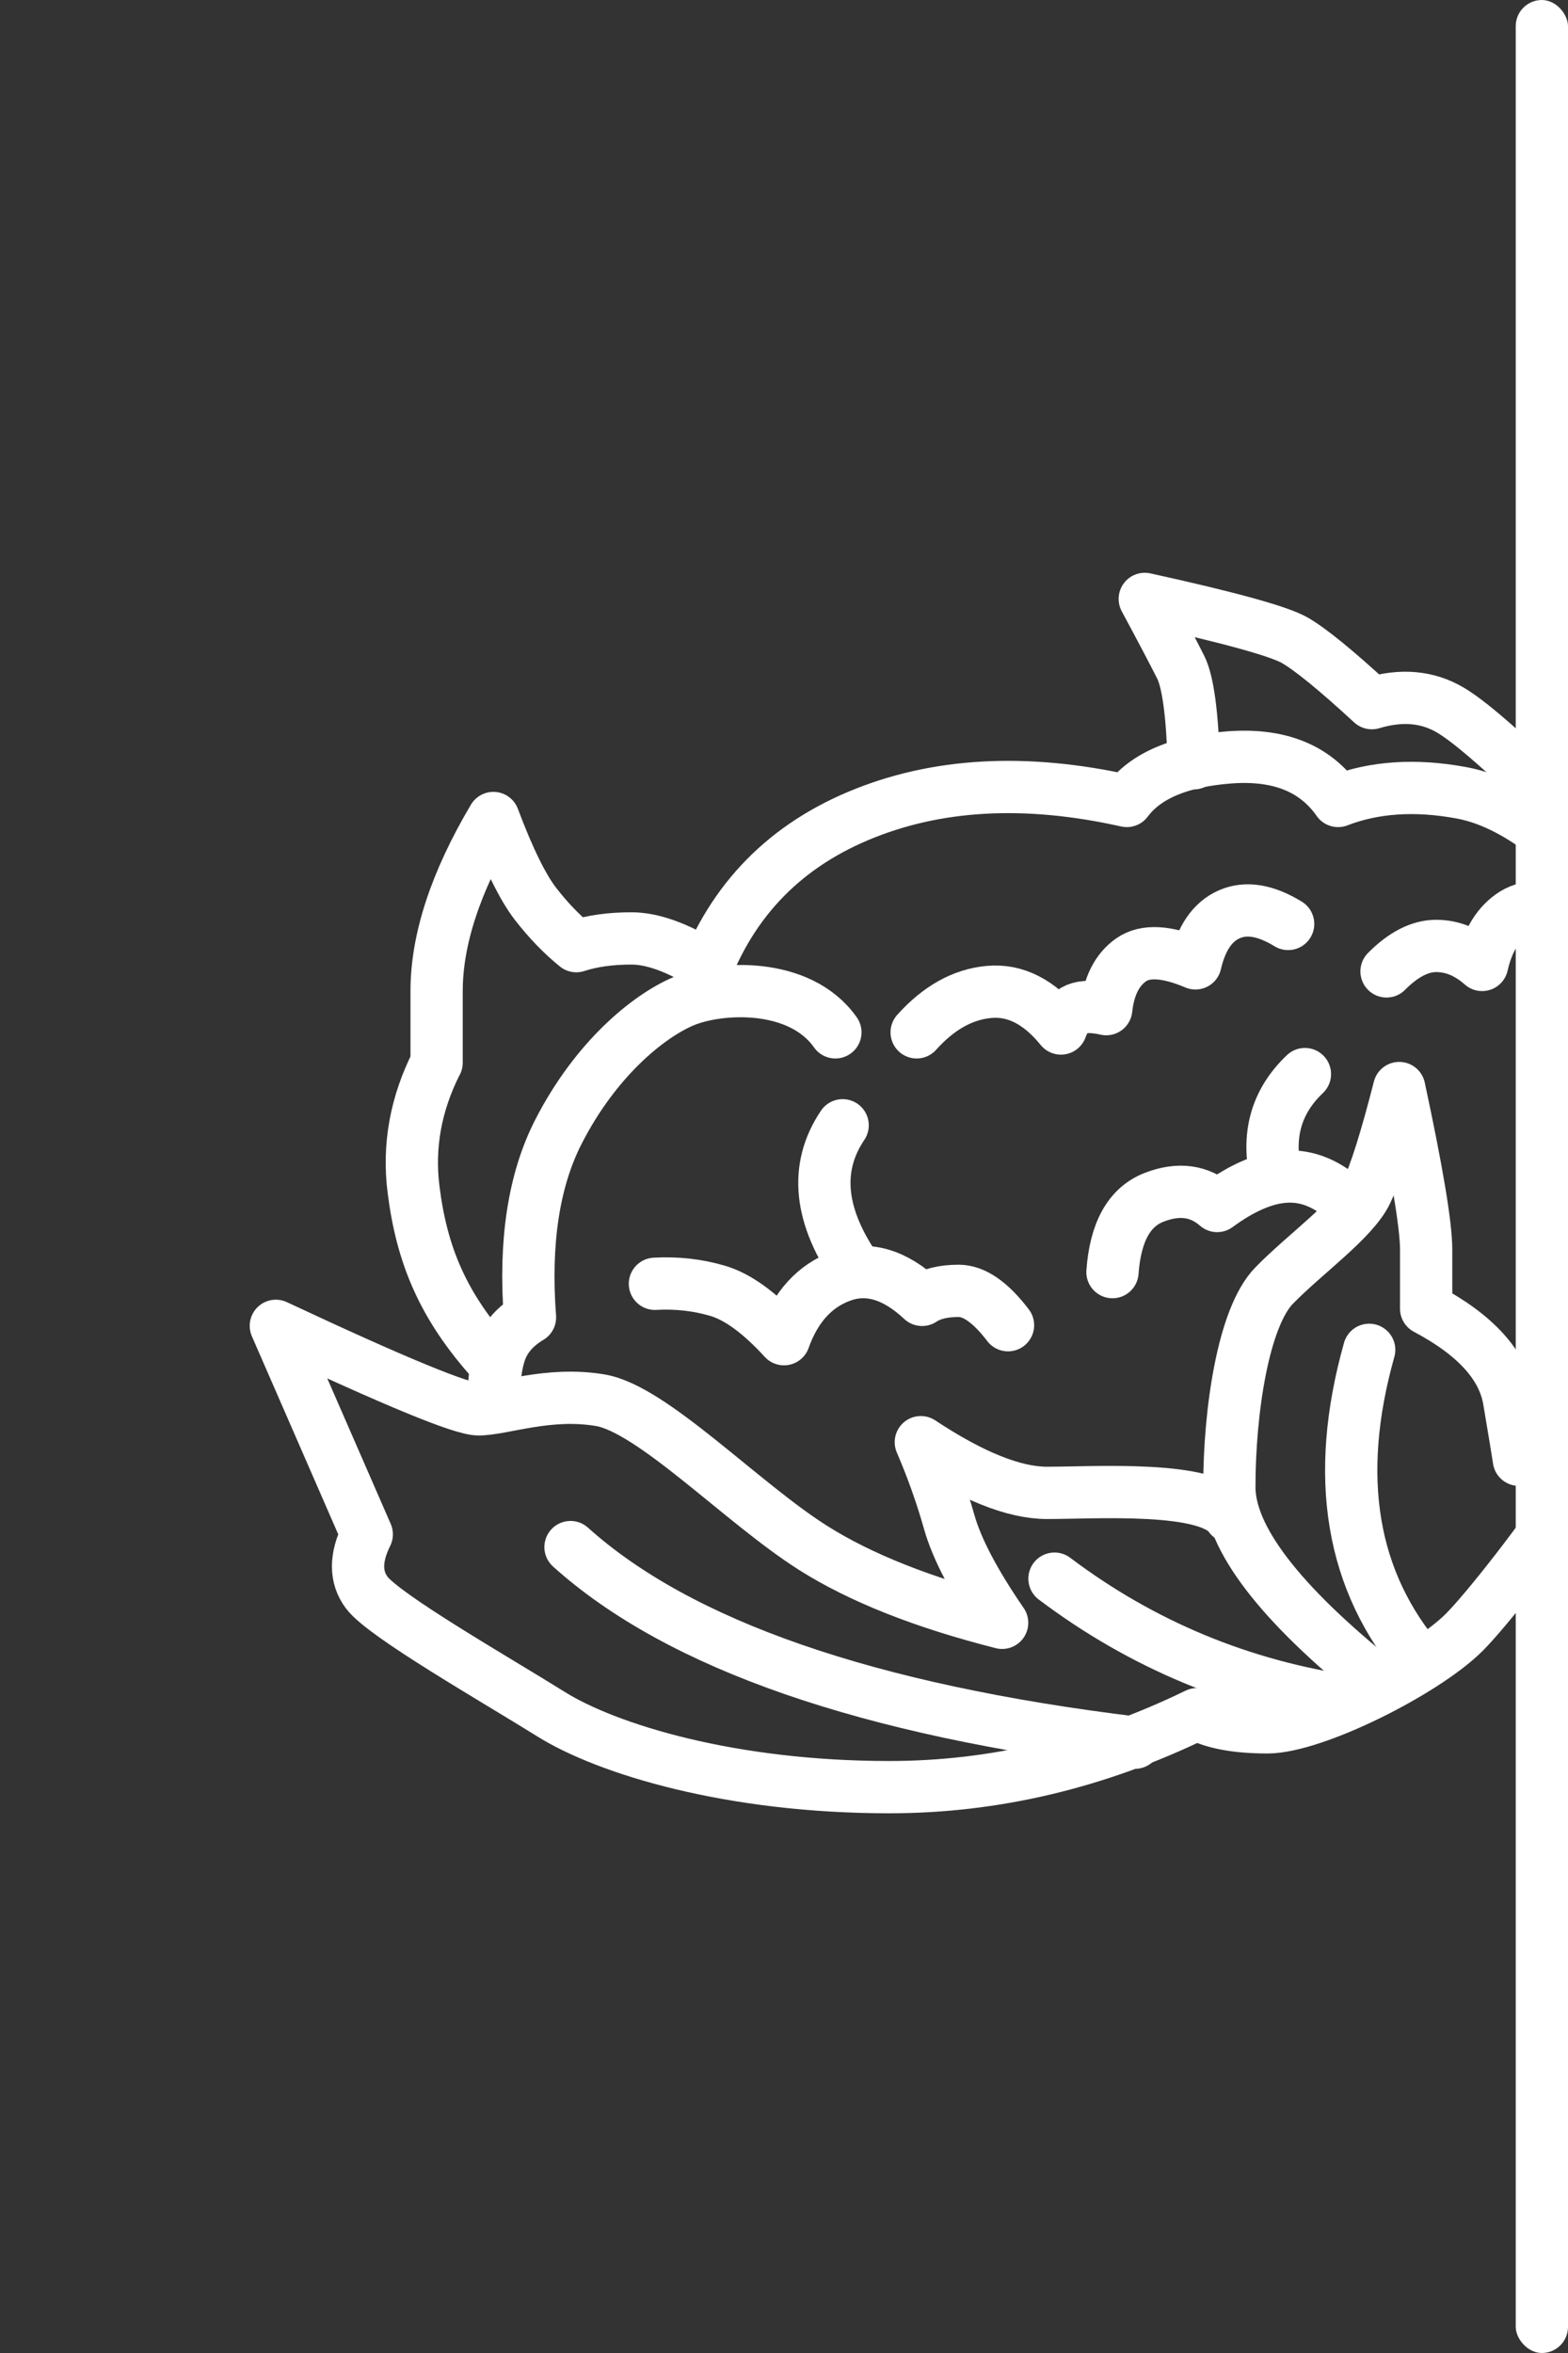
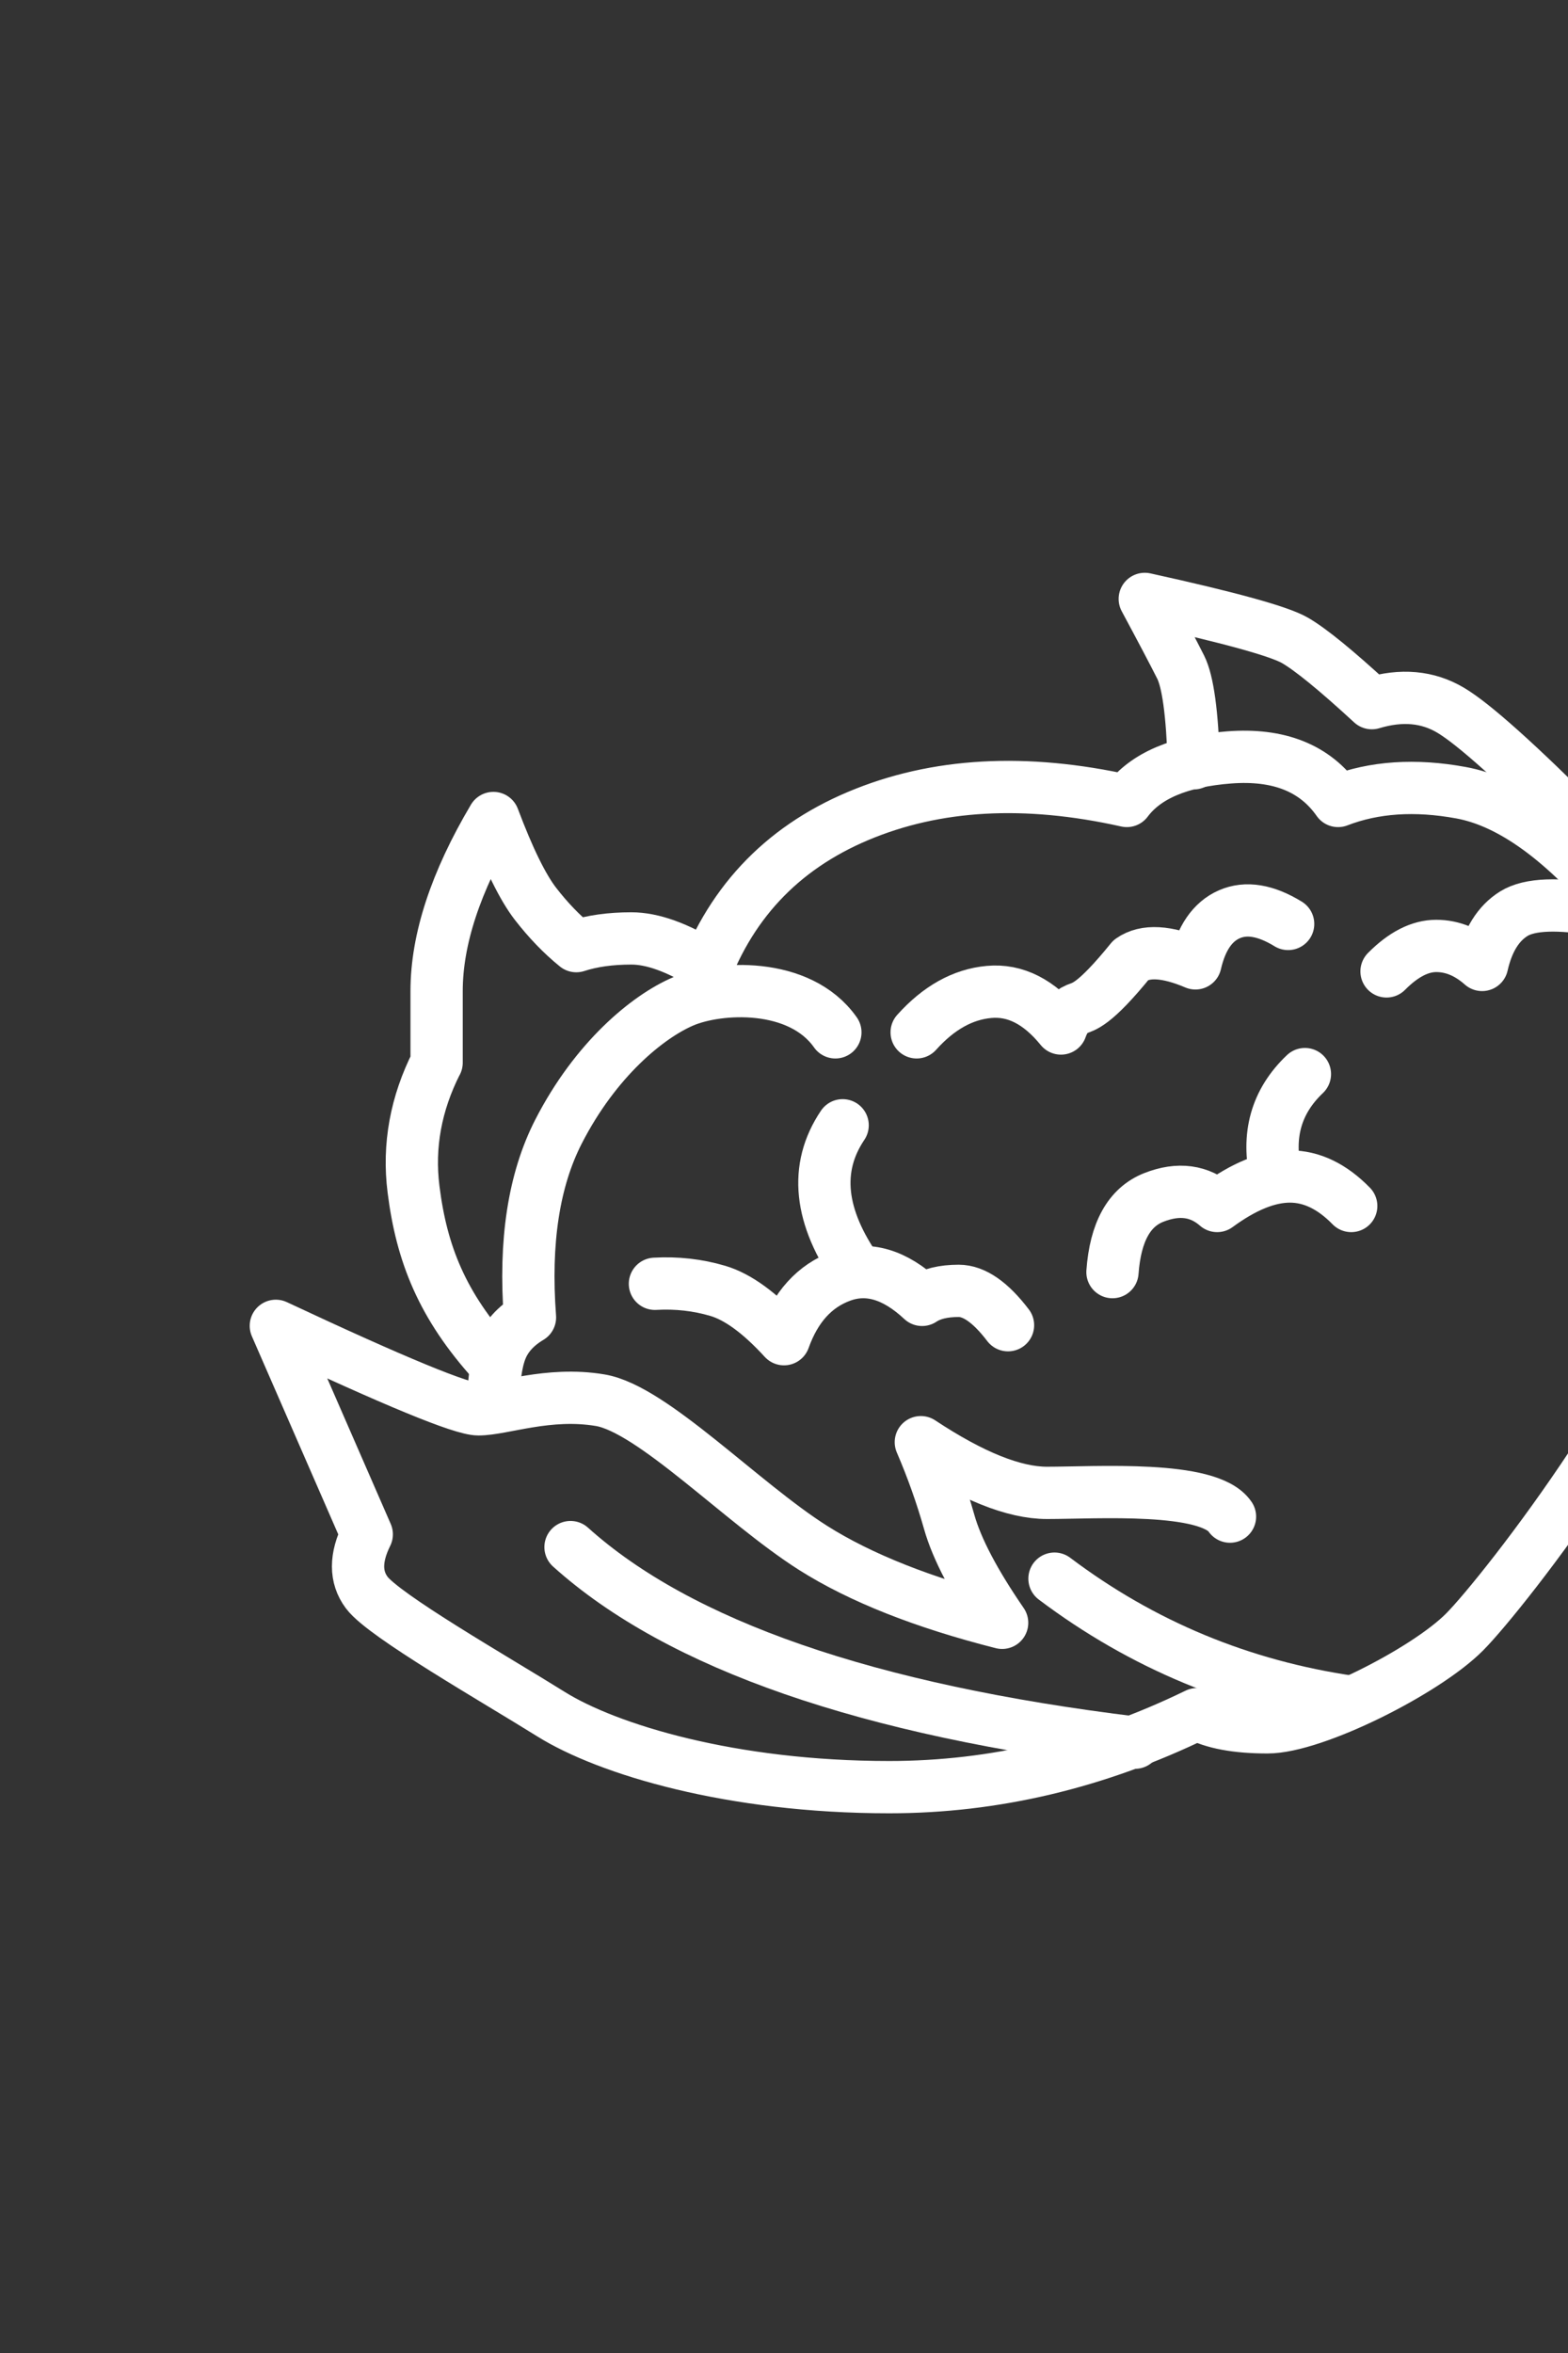
<svg xmlns="http://www.w3.org/2000/svg" width="60px" height="90px" viewBox="0 0 60 90" version="1.1">
  <rect x="0" y="0" width="60" height="90" fill="#333333" stroke="none" />
  <title>Cauliflower@1x</title>
  <g id="Cauliflower" stroke="none" stroke-width="1" fill="none" fill-rule="evenodd">
    <g id="Group" transform="translate(10.555, 0)">
      <path d="M54.895,46.607 C53.894,52.057 46.99,60.915 45.483,62.427 C43.976,63.94 39.73,66.069 37.948,66.069 C36.76,66.069 35.86,65.901 35.247,65.566 C31.421,67.427 27.496,68.357 23.47,68.357 C17.432,68.357 12.699,66.917 10.532,65.566 C8.366,64.215 4.144,61.803 3.479,60.915 C3.035,60.322 3.035,59.58 3.479,58.687 L0,50.712 C4.542,52.841 7.125,53.906 7.751,53.906 C8.689,53.906 10.42,53.221 12.414,53.557 C14.409,53.893 17.835,57.482 20.557,59.205 C22.372,60.353 24.784,61.308 27.792,62.071 C26.734,60.532 26.059,59.247 25.767,58.215 C25.475,57.184 25.113,56.166 24.681,55.162 C26.636,56.455 28.245,57.101 29.508,57.101 C31.403,57.101 35.698,56.809 36.511,58.009" id="Path-77" stroke="#FFFFFF" stroke-width="2" stroke-linecap="round" stroke-linejoin="round" />
-       <path d="M42.243,64.395 C38.405,61.323 36.486,58.817 36.486,56.878 C36.486,53.969 37.02,50.39 38.192,49.181 C39.364,47.972 41.231,46.662 41.737,45.593 C42.074,44.879 42.491,43.554 42.986,41.617 C43.673,44.814 44.017,46.873 44.017,47.796 C44.017,48.719 44.017,49.472 44.017,50.056 C45.908,51.058 46.966,52.224 47.19,53.556 C47.415,54.887 47.54,55.647 47.565,55.834 C49.19,50.552 50.111,46.782 50.328,44.523" id="Path-78" stroke="#FFFFFF" stroke-width="2" stroke-linecap="round" stroke-linejoin="round" />
      <path d="M32.876,66.656 C22.638,65.413 15.438,62.919 11.276,59.175" id="Path-79" stroke="#FFFFFF" stroke-width="2" stroke-linecap="round" stroke-linejoin="round" />
-       <path d="M41.837,51.63 C40.47,56.494 41.142,60.498 43.852,63.642" id="Path-80" stroke="#FFFFFF" stroke-width="2" stroke-linecap="round" stroke-linejoin="round" />
      <path d="M29.795,60.382 C33.156,62.914 36.941,64.485 41.15,65.095" id="Path-81" stroke="#FFFFFF" stroke-width="2" stroke-linecap="round" stroke-linejoin="round" />
      <path d="M28.017,50.688 C27.35,49.812 26.721,49.374 26.13,49.374 C25.539,49.374 25.072,49.489 24.729,49.719 C23.68,48.74 22.648,48.438 21.632,48.812 C20.615,49.187 19.886,49.99 19.445,51.223 C18.524,50.217 17.68,49.601 16.91,49.374 C16.14,49.147 15.339,49.057 14.506,49.104" id="Path-82" stroke="#FFFFFF" stroke-width="2" stroke-linecap="round" stroke-linejoin="round" />
      <path d="M41.15,46.128 C40.415,45.376 39.632,45 38.802,45 C37.972,45 37.044,45.376 36.02,46.128 C35.346,45.539 34.538,45.43 33.595,45.801 C32.652,46.172 32.125,47.124 32.014,48.657" id="Path-83" stroke="#FFFFFF" stroke-width="2" stroke-linecap="round" stroke-linejoin="round" />
-       <path d="M38.736,35.34 C37.877,34.813 37.127,34.69 36.486,34.97 C35.845,35.251 35.413,35.877 35.189,36.848 C34.088,36.381 33.267,36.335 32.728,36.713 C32.189,37.09 31.871,37.719 31.775,38.599 C31.286,38.488 30.909,38.488 30.644,38.599 C30.378,38.71 30.178,38.957 30.043,39.339 C29.21,38.315 28.292,37.849 27.29,37.941 C26.287,38.032 25.364,38.547 24.521,39.486" id="Path-84" stroke="#FFFFFF" stroke-width="2" stroke-linecap="round" stroke-linejoin="round" />
+       <path d="M38.736,35.34 C37.877,34.813 37.127,34.69 36.486,34.97 C35.845,35.251 35.413,35.877 35.189,36.848 C34.088,36.381 33.267,36.335 32.728,36.713 C31.286,38.488 30.909,38.488 30.644,38.599 C30.378,38.71 30.178,38.957 30.043,39.339 C29.21,38.315 28.292,37.849 27.29,37.941 C26.287,38.032 25.364,38.547 24.521,39.486" id="Path-84" stroke="#FFFFFF" stroke-width="2" stroke-linecap="round" stroke-linejoin="round" />
      <path d="M42.501,37.155 C43.145,36.506 43.779,36.181 44.403,36.181 C45.026,36.181 45.611,36.424 46.158,36.908 C46.37,35.971 46.776,35.317 47.375,34.946 C47.975,34.575 49.085,34.534 50.705,34.824" id="Path-85" stroke="#FFFFFF" stroke-width="2" stroke-linecap="round" stroke-linejoin="round" />
      <path d="M39.378,41.083 C38.276,42.129 37.909,43.434 38.276,45" id="Path-86" stroke="#FFFFFF" stroke-width="2" stroke-linecap="round" stroke-linejoin="round" />
      <path d="M21.689,43.041 C20.59,44.674 20.788,46.546 22.281,48.657" id="Path-87" stroke="#FFFFFF" stroke-width="2" stroke-linecap="round" stroke-linejoin="round" />
      <path d="M8.325,53.828 C8.325,52.855 8.421,52.121 8.614,51.625 C8.807,51.129 9.177,50.717 9.725,50.39 C9.506,47.502 9.869,45.134 10.815,43.286 C12.234,40.514 14.235,38.882 15.582,38.304 C16.929,37.726 20.037,37.538 21.411,39.486" id="Path-88" stroke="#FFFFFF" stroke-width="2" stroke-linecap="round" stroke-linejoin="round" />
      <path d="M16.246,37.691 C17.297,34.624 19.309,32.464 22.281,31.211 C25.254,29.958 28.681,29.767 32.563,30.636 C33.283,29.671 34.591,29.115 36.486,28.97 C38.381,28.826 39.768,29.381 40.647,30.636 C42.027,30.103 43.596,29.998 45.354,30.321 C47.112,30.645 48.975,31.922 50.944,34.153" id="Path-89" stroke="#FFFFFF" stroke-width="2" stroke-linecap="round" stroke-linejoin="round" />
      <path d="M35.126,29.195 C35.068,27.293 34.901,26.067 34.624,25.517 C34.347,24.967 33.889,24.097 33.25,22.908 C36.479,23.618 38.394,24.146 38.994,24.492 C39.594,24.838 40.576,25.639 41.939,26.895 C43.072,26.554 44.076,26.644 44.953,27.165 C45.83,27.686 47.512,29.191 49.999,31.681" id="Path-90" stroke="#FFFFFF" stroke-width="2" stroke-linecap="round" stroke-linejoin="round" />
      <path d="M16.465,36.919 C15.36,36.236 14.407,35.894 13.604,35.894 C12.802,35.894 12.099,35.993 11.497,36.189 C10.946,35.742 10.426,35.203 9.937,34.572 C9.448,33.94 8.911,32.846 8.325,31.288 C6.876,33.732 6.152,35.939 6.152,37.909 C6.152,39.88 6.152,40.79 6.152,40.641 C5.356,42.213 5.061,43.827 5.268,45.483 C5.578,47.967 6.369,49.94 8.325,52.101" id="Path-91" stroke="#FFFFFF" stroke-width="2" stroke-linecap="round" stroke-linejoin="round" />
-       <rect id="Rectangle" fill="#FFFFFF" x="47.445" y="0" width="2" height="90" rx="1" />
    </g>
  </g>
</svg>